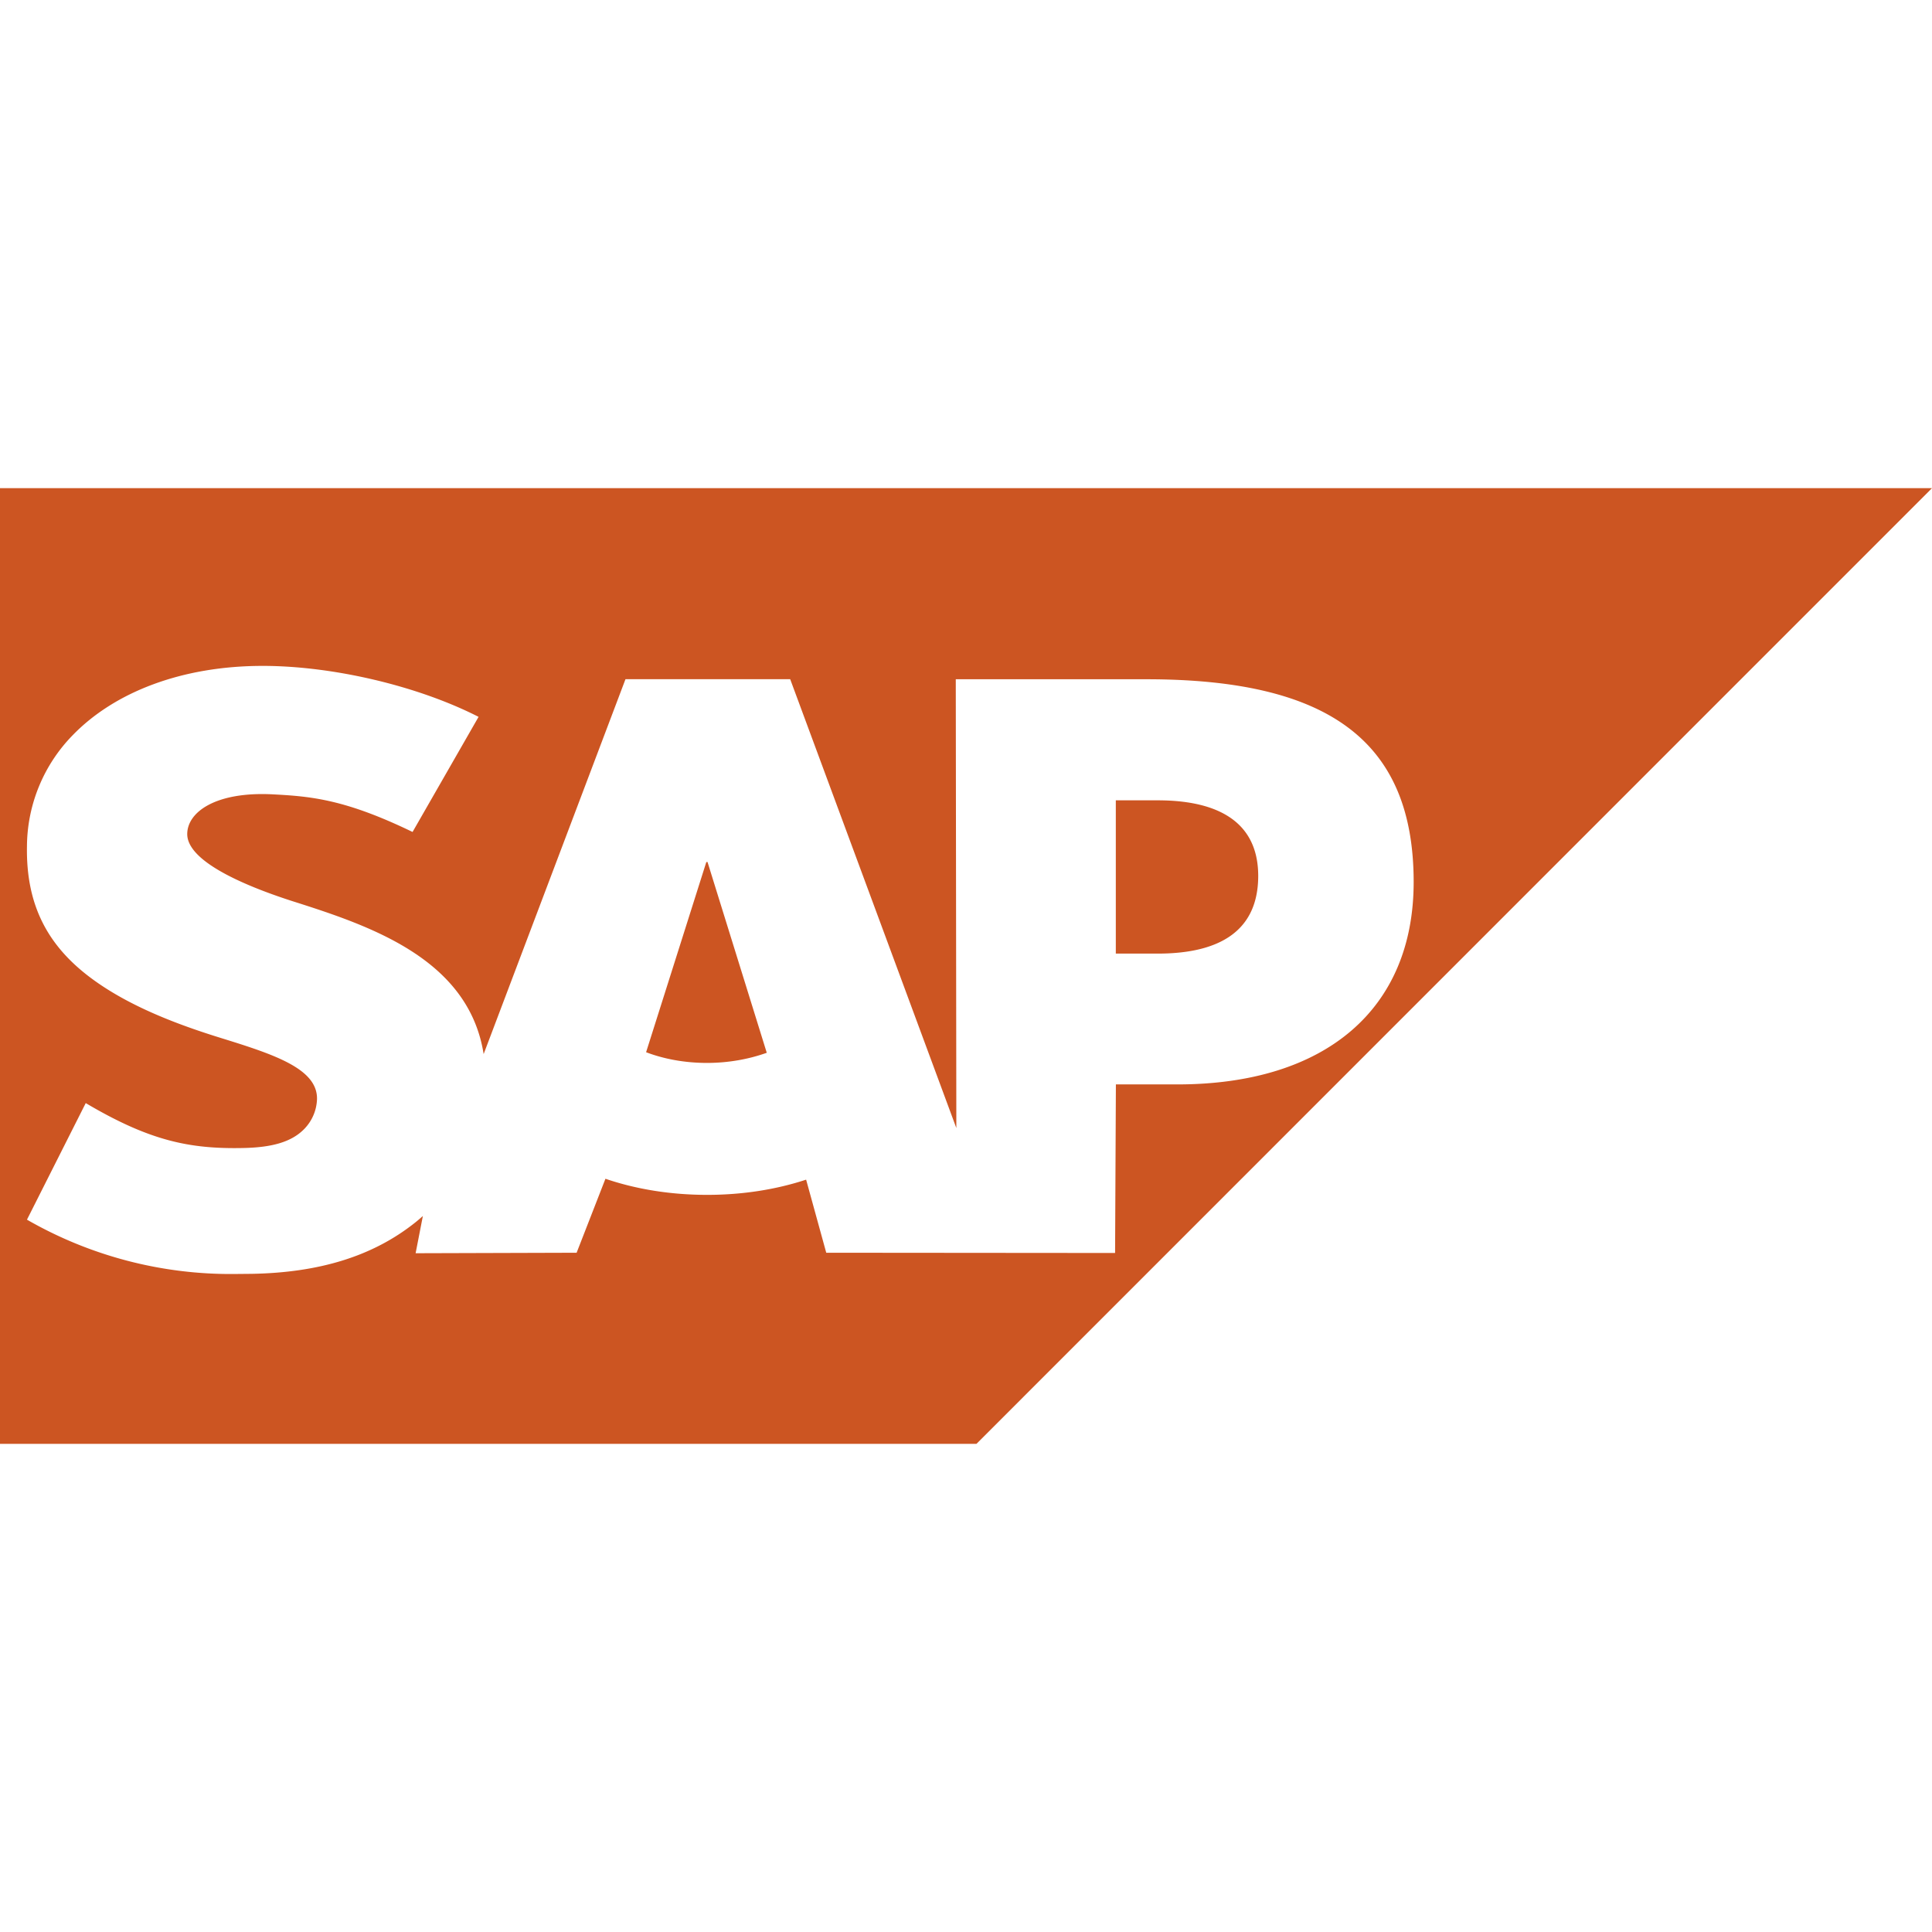
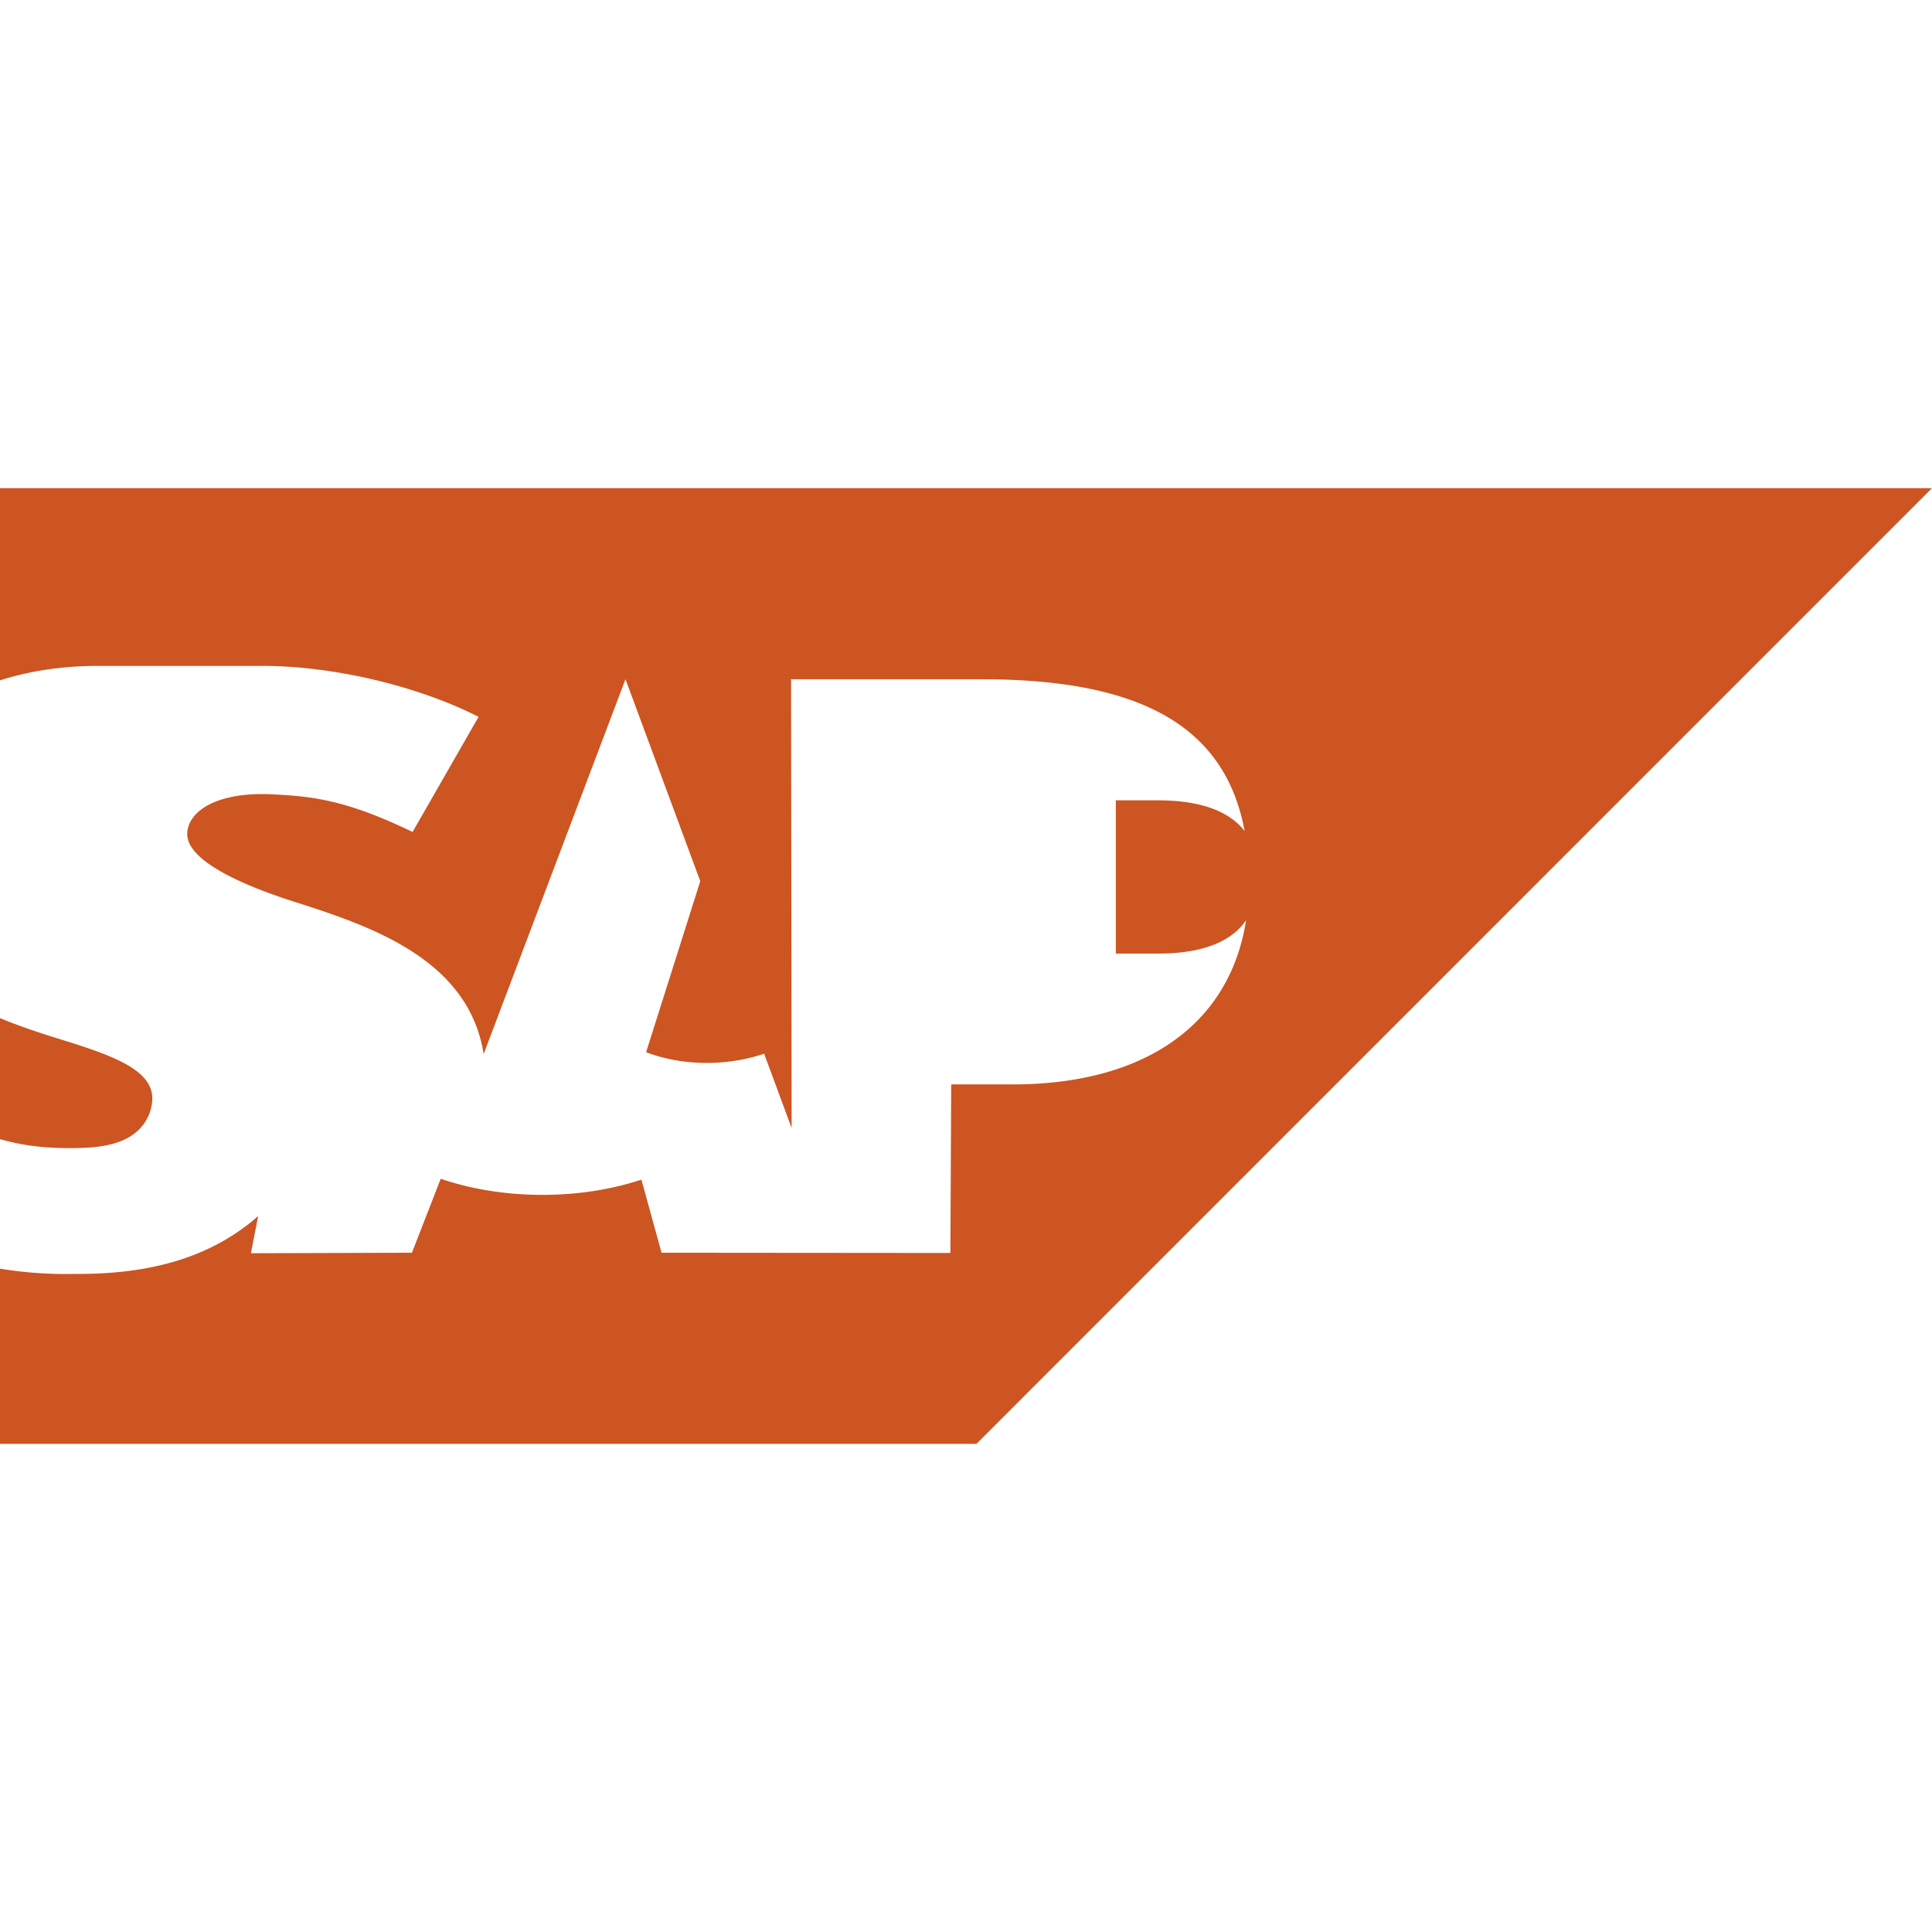
<svg xmlns="http://www.w3.org/2000/svg" role="img" width="32px" height="32px" viewBox="0 0 24 24">
  <title>SAP</title>
-   <path fill="#c52a9" d="M0 6.064v11.872h12.13L24 6.064zm3.264 2.208h.005c.863.001 1.915.245 2.676.633l-.82 1.43c-.835-.404-1.255-.442-1.73-.467-.708-.038-1.064.215-1.069.488-.007.332.669.633 1.305.838.964.306 2.19.715 2.377 1.9L7.77 8.437h2.046l2.064 5.576-.007-5.575h2.37c2.257 0 3.318.764 3.318 2.519 0 1.575-1.09 2.514-2.936 2.514h-.763l-.01 2.094-3.588-.003-.25-.908c-.37.122-.787.189-1.23.189-.456 0-.885-.071-1.263-.2l-.358.919-2 .006.09-.462c-.029.025-.057.05-.087.074-.535.43-1.208.629-2.037.644l-.213.002a5.075 5.075 0 0 1-2.581-.675l.73-1.448c.79.467 1.286.572 1.956.558.347-.007.598-.07.761-.239a.557.557 0 0 0 .156-.369c.007-.376-.53-.553-1.185-.756-.531-.164-1.135-.389-1.606-.735-.559-.41-.825-.924-.812-1.65a1.99 1.99 0 0 1 .566-1.377c.519-.537 1.357-.863 2.363-.863zm10.597 1.67v1.904h.521c.694 0 1.247-.23 1.248-.964 0-.709-.554-.94-1.248-.94zm-5.087.767l-.748 2.362c.223.085.481.133.757.133.268 0 .52-.047.742-.126l-.736-2.37z" />
+   <path fill="#c52a9" d="M0 6.064v11.872h12.13L24 6.064zm3.264 2.208h.005c.863.001 1.915.245 2.676.633l-.82 1.43c-.835-.404-1.255-.442-1.73-.467-.708-.038-1.064.215-1.069.488-.007.332.669.633 1.305.838.964.306 2.19.715 2.377 1.9L7.77 8.437l2.064 5.576-.007-5.575h2.37c2.257 0 3.318.764 3.318 2.519 0 1.575-1.09 2.514-2.936 2.514h-.763l-.01 2.094-3.588-.003-.25-.908c-.37.122-.787.189-1.23.189-.456 0-.885-.071-1.263-.2l-.358.919-2 .006.09-.462c-.029.025-.057.05-.087.074-.535.43-1.208.629-2.037.644l-.213.002a5.075 5.075 0 0 1-2.581-.675l.73-1.448c.79.467 1.286.572 1.956.558.347-.007.598-.07.761-.239a.557.557 0 0 0 .156-.369c.007-.376-.53-.553-1.185-.756-.531-.164-1.135-.389-1.606-.735-.559-.41-.825-.924-.812-1.65a1.99 1.99 0 0 1 .566-1.377c.519-.537 1.357-.863 2.363-.863zm10.597 1.67v1.904h.521c.694 0 1.247-.23 1.248-.964 0-.709-.554-.94-1.248-.94zm-5.087.767l-.748 2.362c.223.085.481.133.757.133.268 0 .52-.047.742-.126l-.736-2.37z" />
</svg>